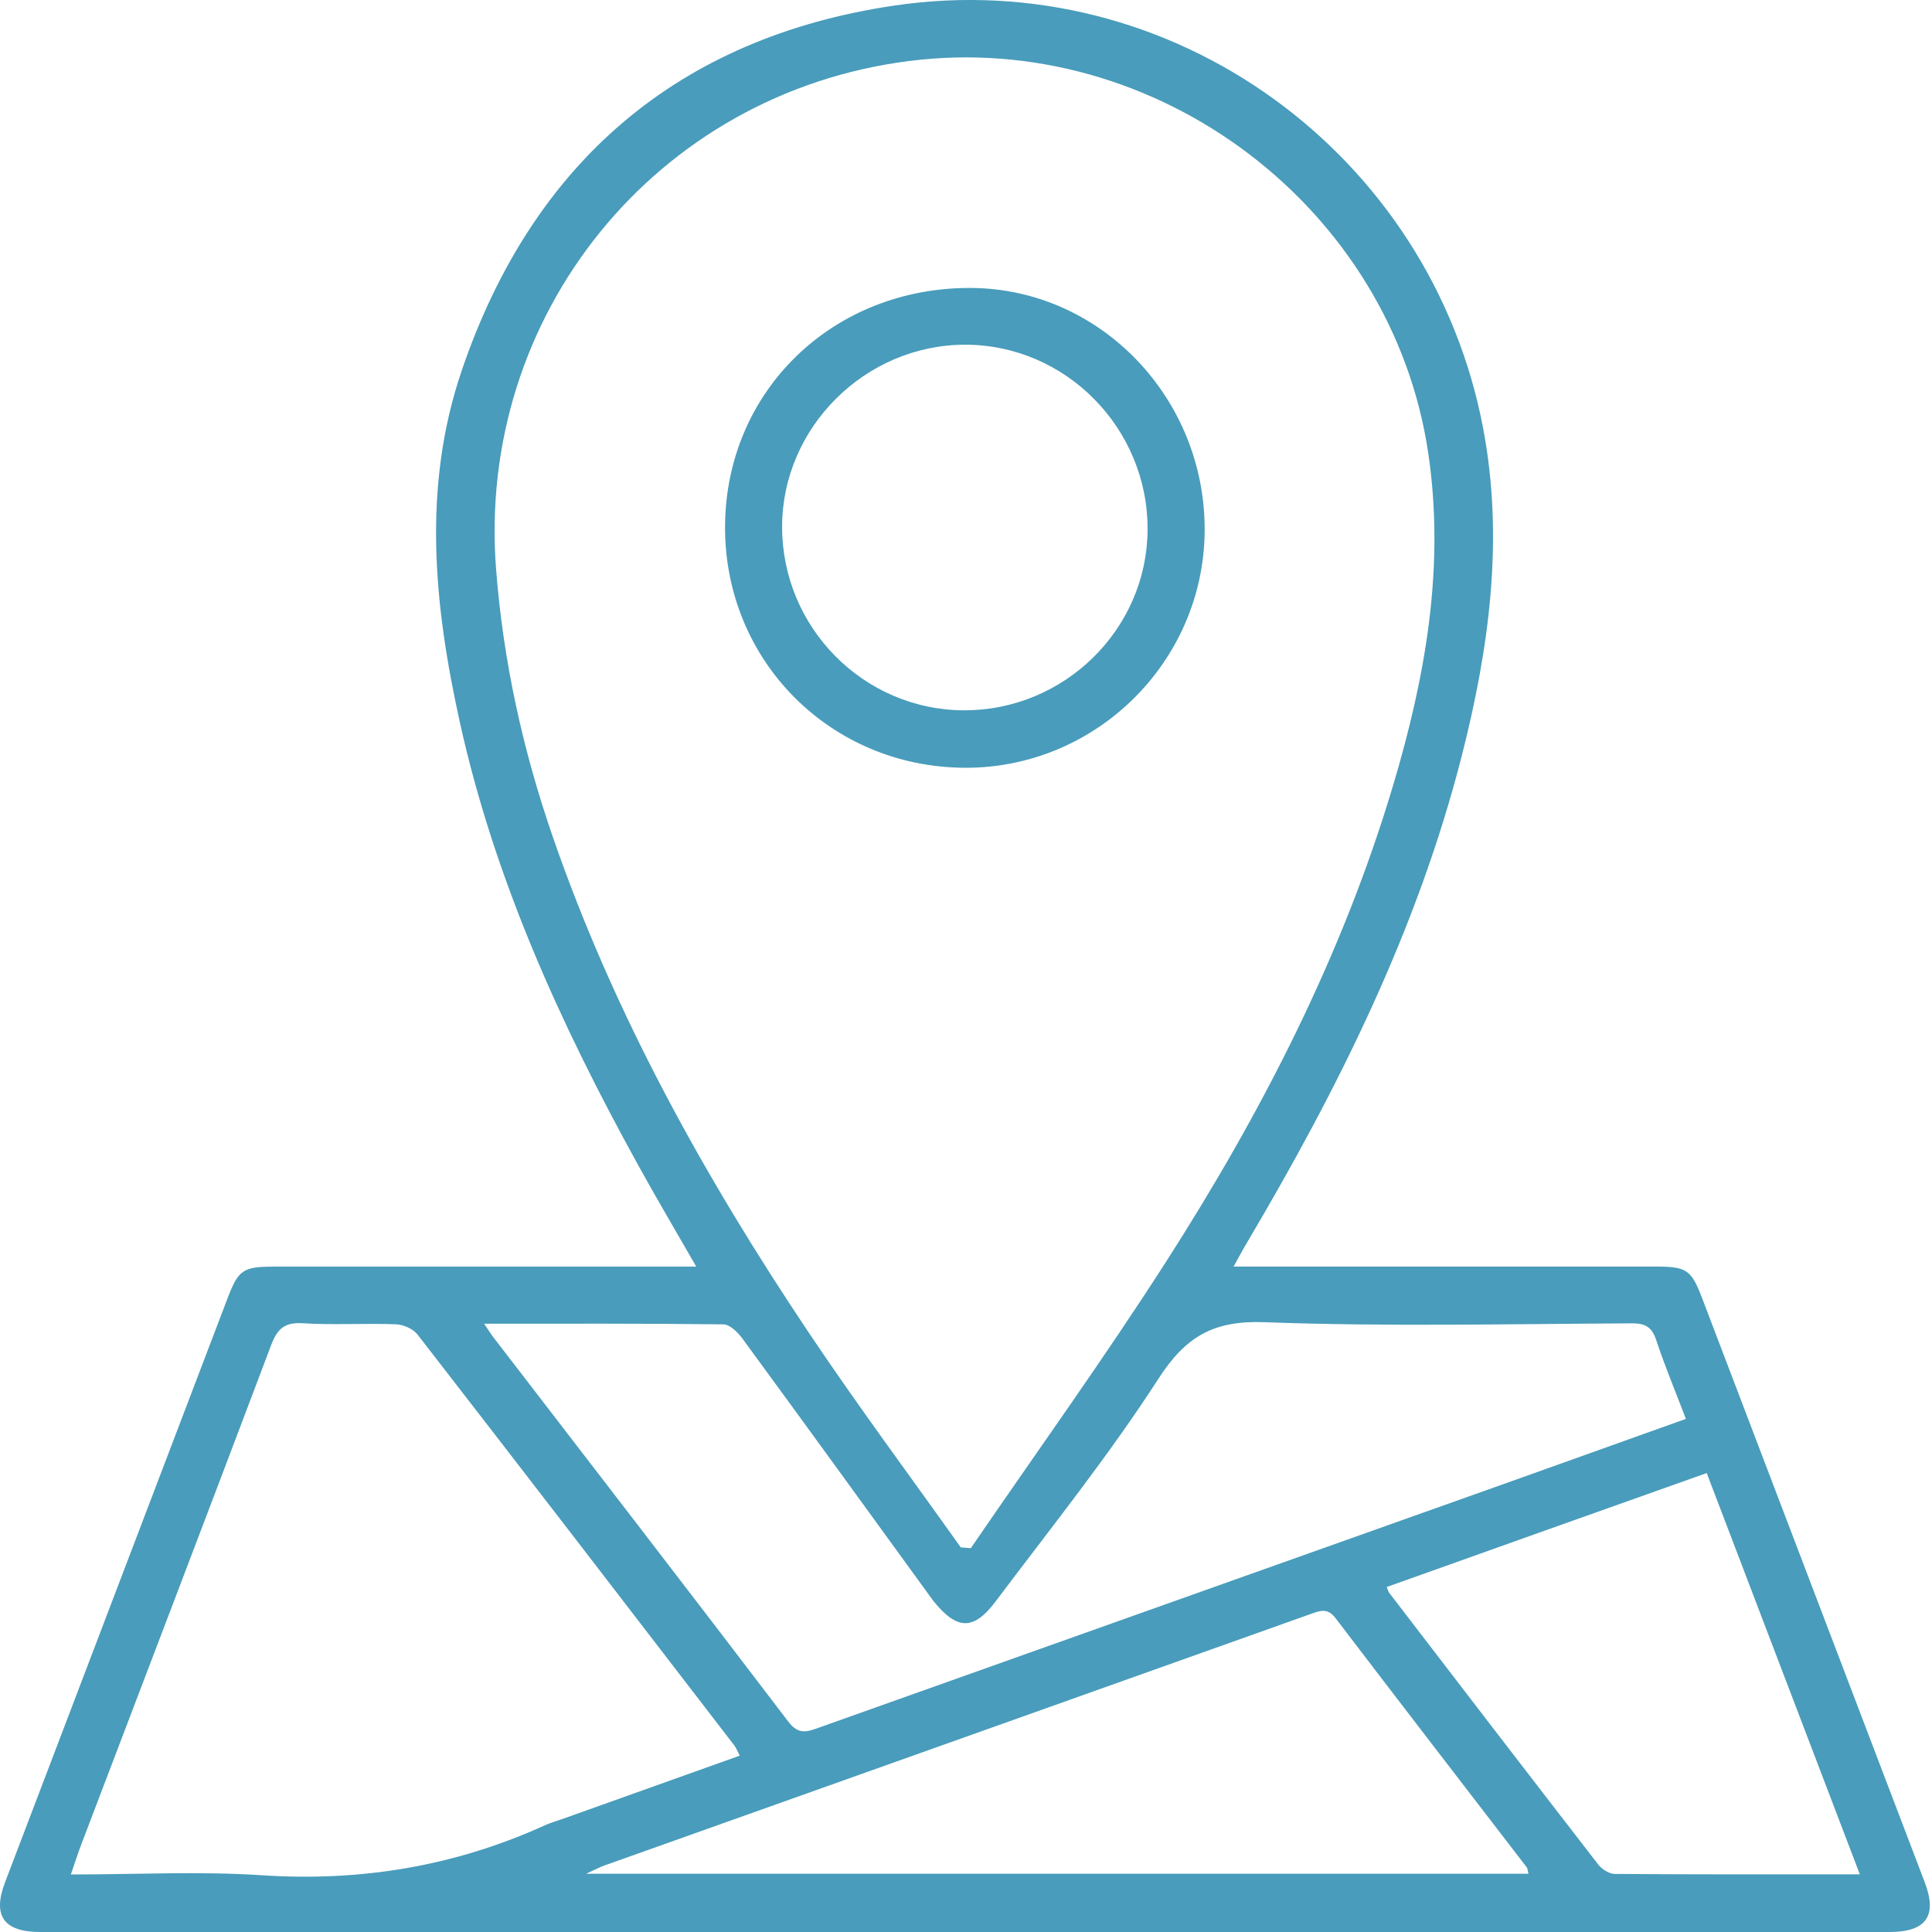
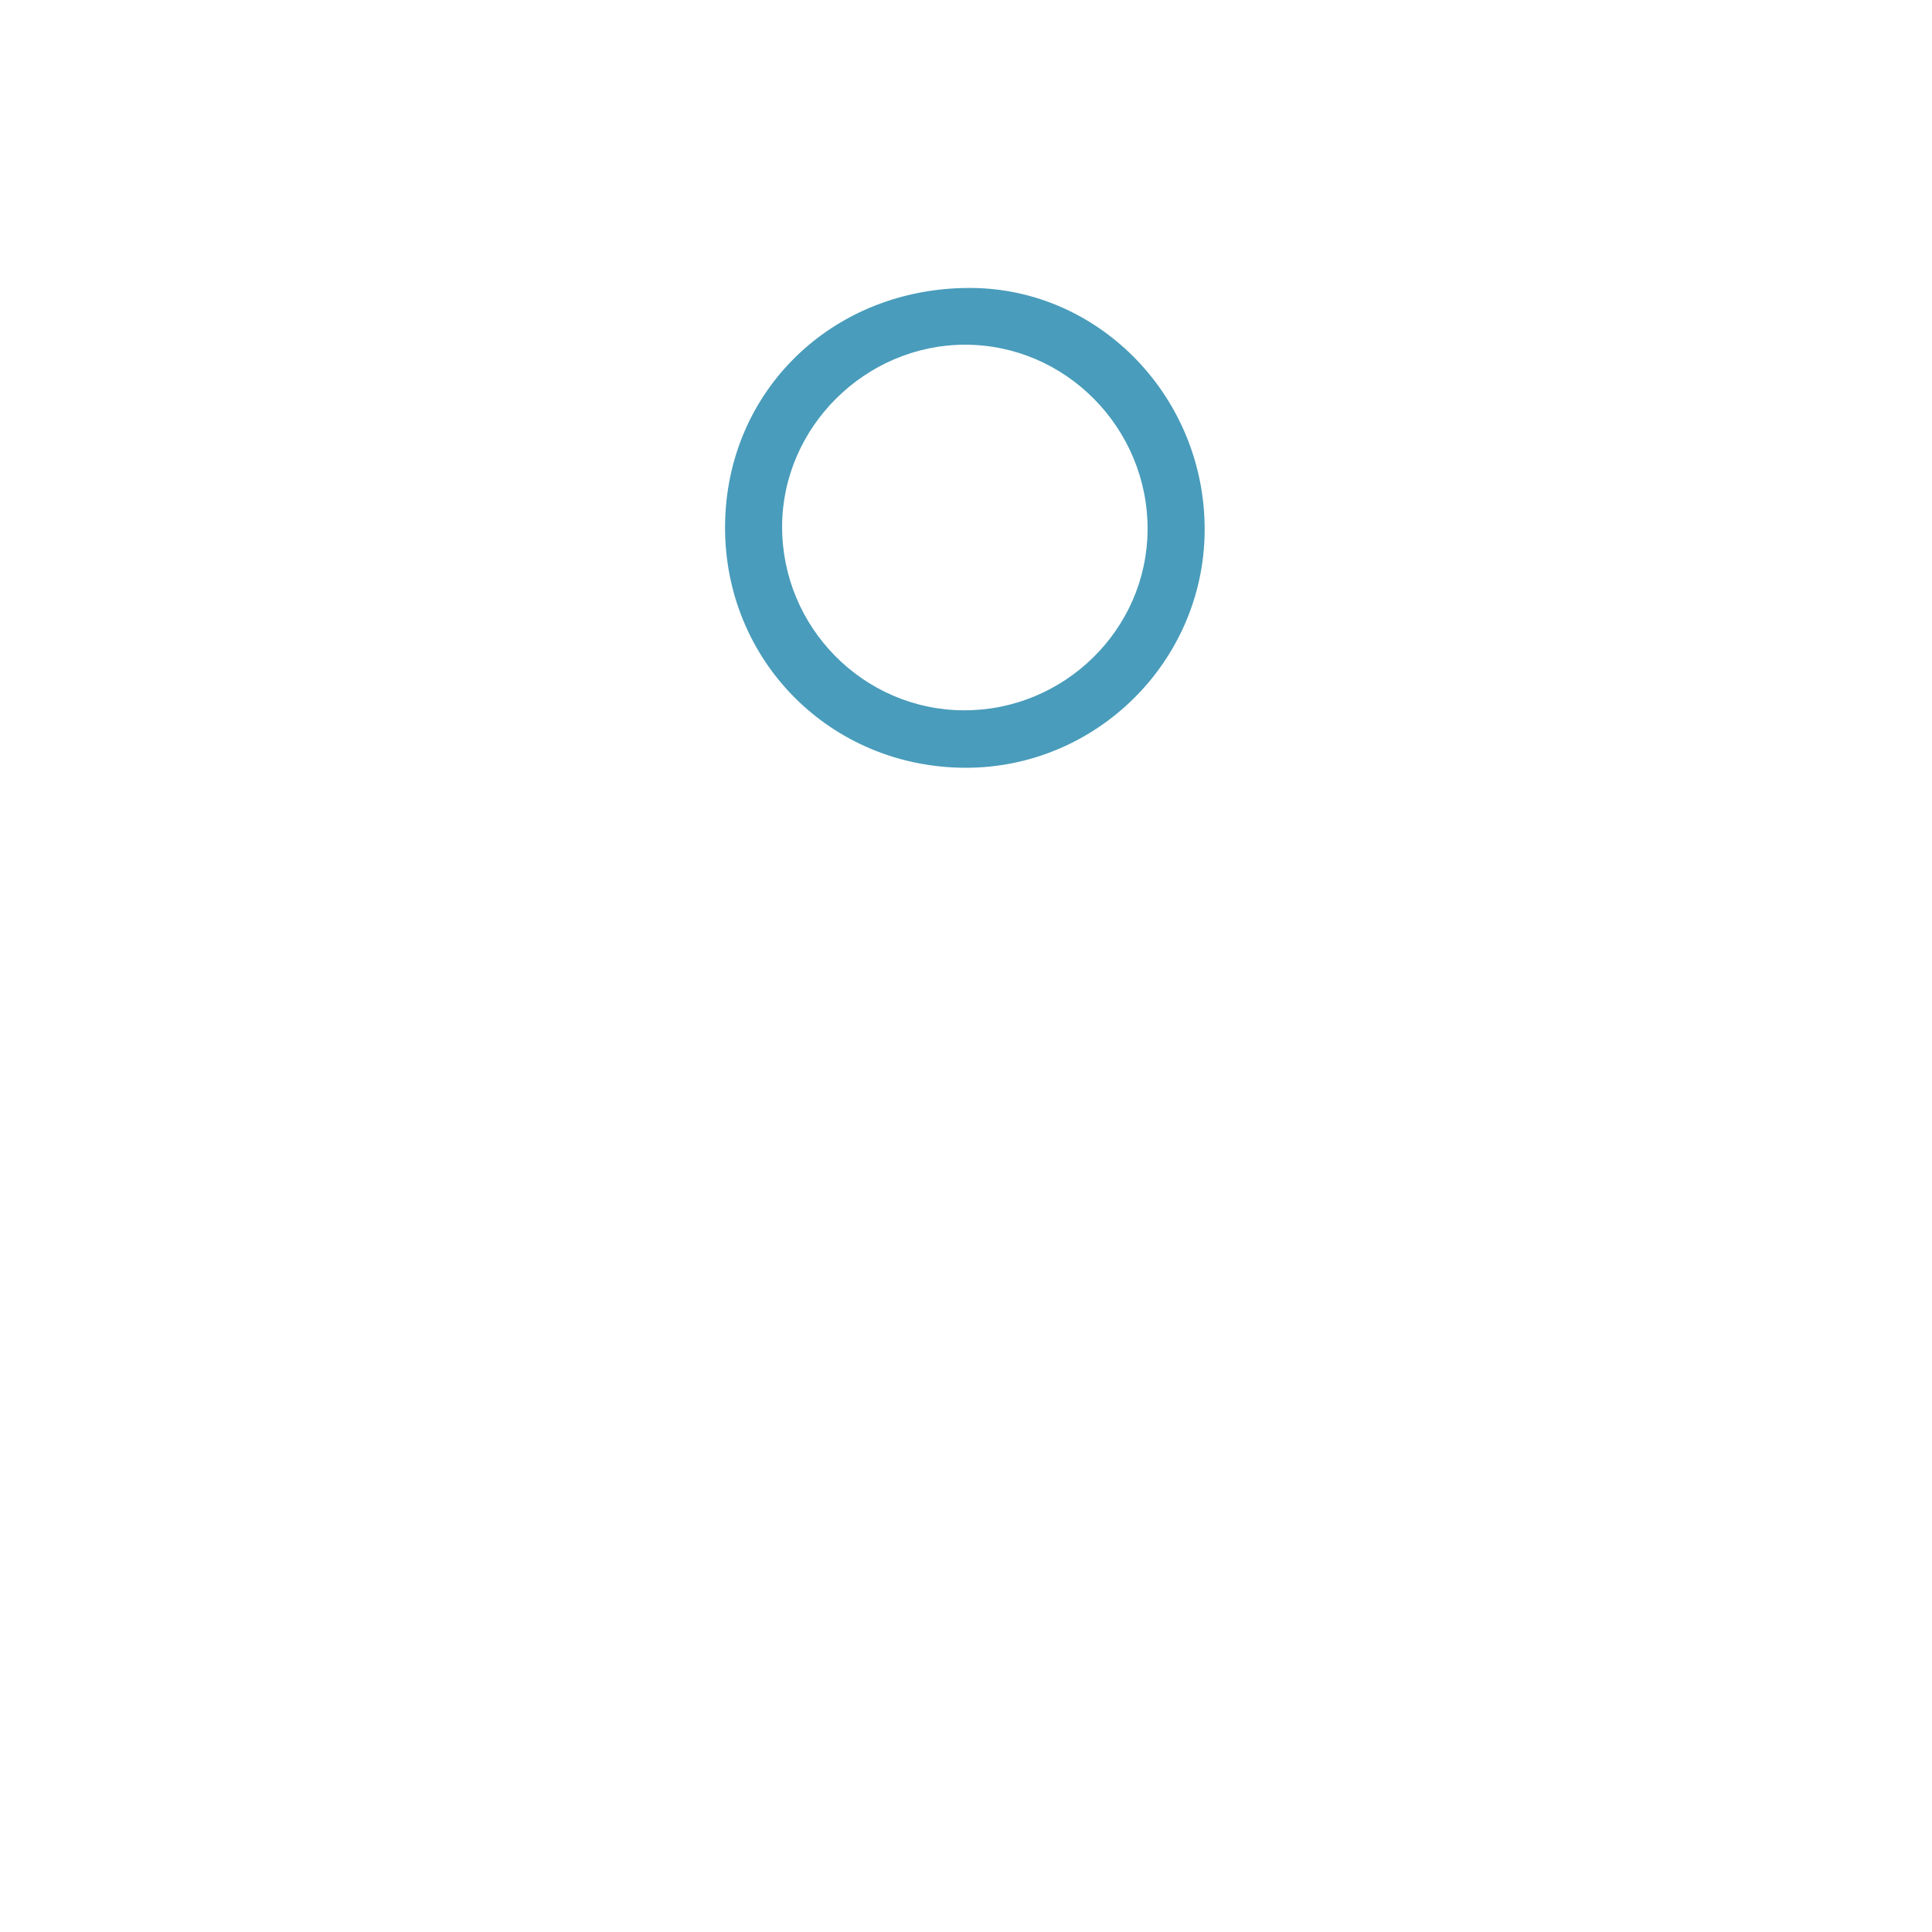
<svg xmlns="http://www.w3.org/2000/svg" width="66" height="66" viewBox="0 0 66 66" fill="none">
-   <path d="M23.784 43.268C23.078 42.036 22.411 40.912 21.781 39.767C19.145 34.986 16.897 30.044 15.711 24.683C14.824 20.675 14.418 16.631 15.776 12.65C18.191 5.561 23.156 1.284 30.543 0.191C40.036 -1.213 48.898 5.258 50.669 14.645C51.382 18.422 50.873 22.142 49.937 25.817C48.418 31.774 45.703 37.207 42.591 42.464C42.453 42.696 42.328 42.934 42.141 43.268H42.97C47.499 43.268 52.03 43.268 56.559 43.268C57.615 43.268 57.776 43.375 58.145 44.342C60.681 50.994 63.217 57.648 65.752 64.301C66.192 65.454 65.802 66 64.541 66C47.277 66 30.013 66 12.749 66C8.959 66 5.169 66 1.379 66C0.125 66 -0.265 65.448 0.174 64.298C2.708 57.646 5.242 50.994 7.777 44.342C8.146 43.377 8.307 43.27 9.363 43.27C13.892 43.27 18.423 43.27 22.952 43.27C23.197 43.27 23.441 43.27 23.785 43.27L23.784 43.268ZM32.825 52.861C32.938 52.87 33.051 52.88 33.164 52.889C35.391 49.635 37.699 46.432 39.827 43.114C43.098 38.015 45.858 32.647 47.596 26.812C48.696 23.118 49.367 19.367 48.792 15.485C47.551 7.086 39.506 1.006 31.047 2.085C22.404 3.185 16.272 10.772 16.947 19.443C17.191 22.596 17.863 25.637 18.892 28.61C20.988 34.669 24.078 40.223 27.631 45.528C29.298 48.016 31.087 50.422 32.823 52.863L32.825 52.861ZM25.269 59.972C25.188 59.819 25.149 59.711 25.084 59.626C21.483 54.941 17.882 50.257 14.263 45.589C14.111 45.393 13.774 45.248 13.518 45.239C12.457 45.2 11.391 45.27 10.334 45.204C9.704 45.165 9.465 45.413 9.259 45.961C7.112 51.648 4.94 57.324 2.778 63.005C2.659 63.318 2.558 63.638 2.42 64.035C4.656 64.035 6.807 63.92 8.941 64.061C12.327 64.285 15.539 63.753 18.619 62.353C18.829 62.258 19.053 62.197 19.27 62.119C21.257 61.41 23.245 60.699 25.275 59.974L25.269 59.972ZM16.539 45.22C16.698 45.456 16.767 45.57 16.849 45.676C20.212 50.053 23.589 54.421 26.931 58.815C27.287 59.283 27.585 59.157 27.985 59.015C35.861 56.21 43.741 53.41 51.619 50.607C53.59 49.905 55.561 49.197 57.593 48.471C57.239 47.541 56.874 46.672 56.58 45.782C56.429 45.33 56.204 45.204 55.739 45.207C51.556 45.228 47.37 45.324 43.193 45.168C41.451 45.104 40.503 45.659 39.571 47.104C37.873 49.736 35.9 52.194 34.014 54.704C33.255 55.716 32.686 55.686 31.882 54.686C31.867 54.667 31.854 54.649 31.841 54.63C29.685 51.661 27.533 48.69 25.364 45.73C25.206 45.515 24.934 45.244 24.712 45.242C22.037 45.209 19.36 45.22 16.543 45.22H16.539ZM52.214 64.007C52.182 63.879 52.184 63.827 52.16 63.796C49.98 60.958 47.792 58.126 45.625 55.279C45.354 54.925 45.11 55.017 44.793 55.13C36.748 57.998 28.703 60.86 20.659 63.724C20.494 63.783 20.336 63.866 20.023 64.009H52.214V64.007ZM63.535 64.031C61.761 59.382 60.034 54.854 58.304 50.322C56.42 50.992 54.62 51.631 52.819 52.272C51.004 52.919 49.191 53.565 47.373 54.214C47.42 54.33 47.429 54.378 47.457 54.413C49.833 57.511 52.21 60.61 54.599 63.696C54.724 63.855 54.968 64.014 55.157 64.016C57.906 64.037 60.655 64.031 63.537 64.031H63.535Z" fill="#499CBB" />
  <path d="M32.949 26.228C28.359 26.202 24.749 22.564 24.769 17.985C24.79 13.356 28.45 9.809 33.177 9.837C37.591 9.863 41.185 13.606 41.153 18.141C41.12 22.614 37.43 26.254 32.949 26.228ZM32.932 24.265C36.356 24.274 39.18 21.501 39.203 18.109C39.227 14.629 36.4 11.767 32.955 11.776C29.556 11.785 26.727 14.599 26.718 17.981C26.709 21.432 29.5 24.255 32.932 24.266V24.265Z" fill="#499CBB" />
</svg>